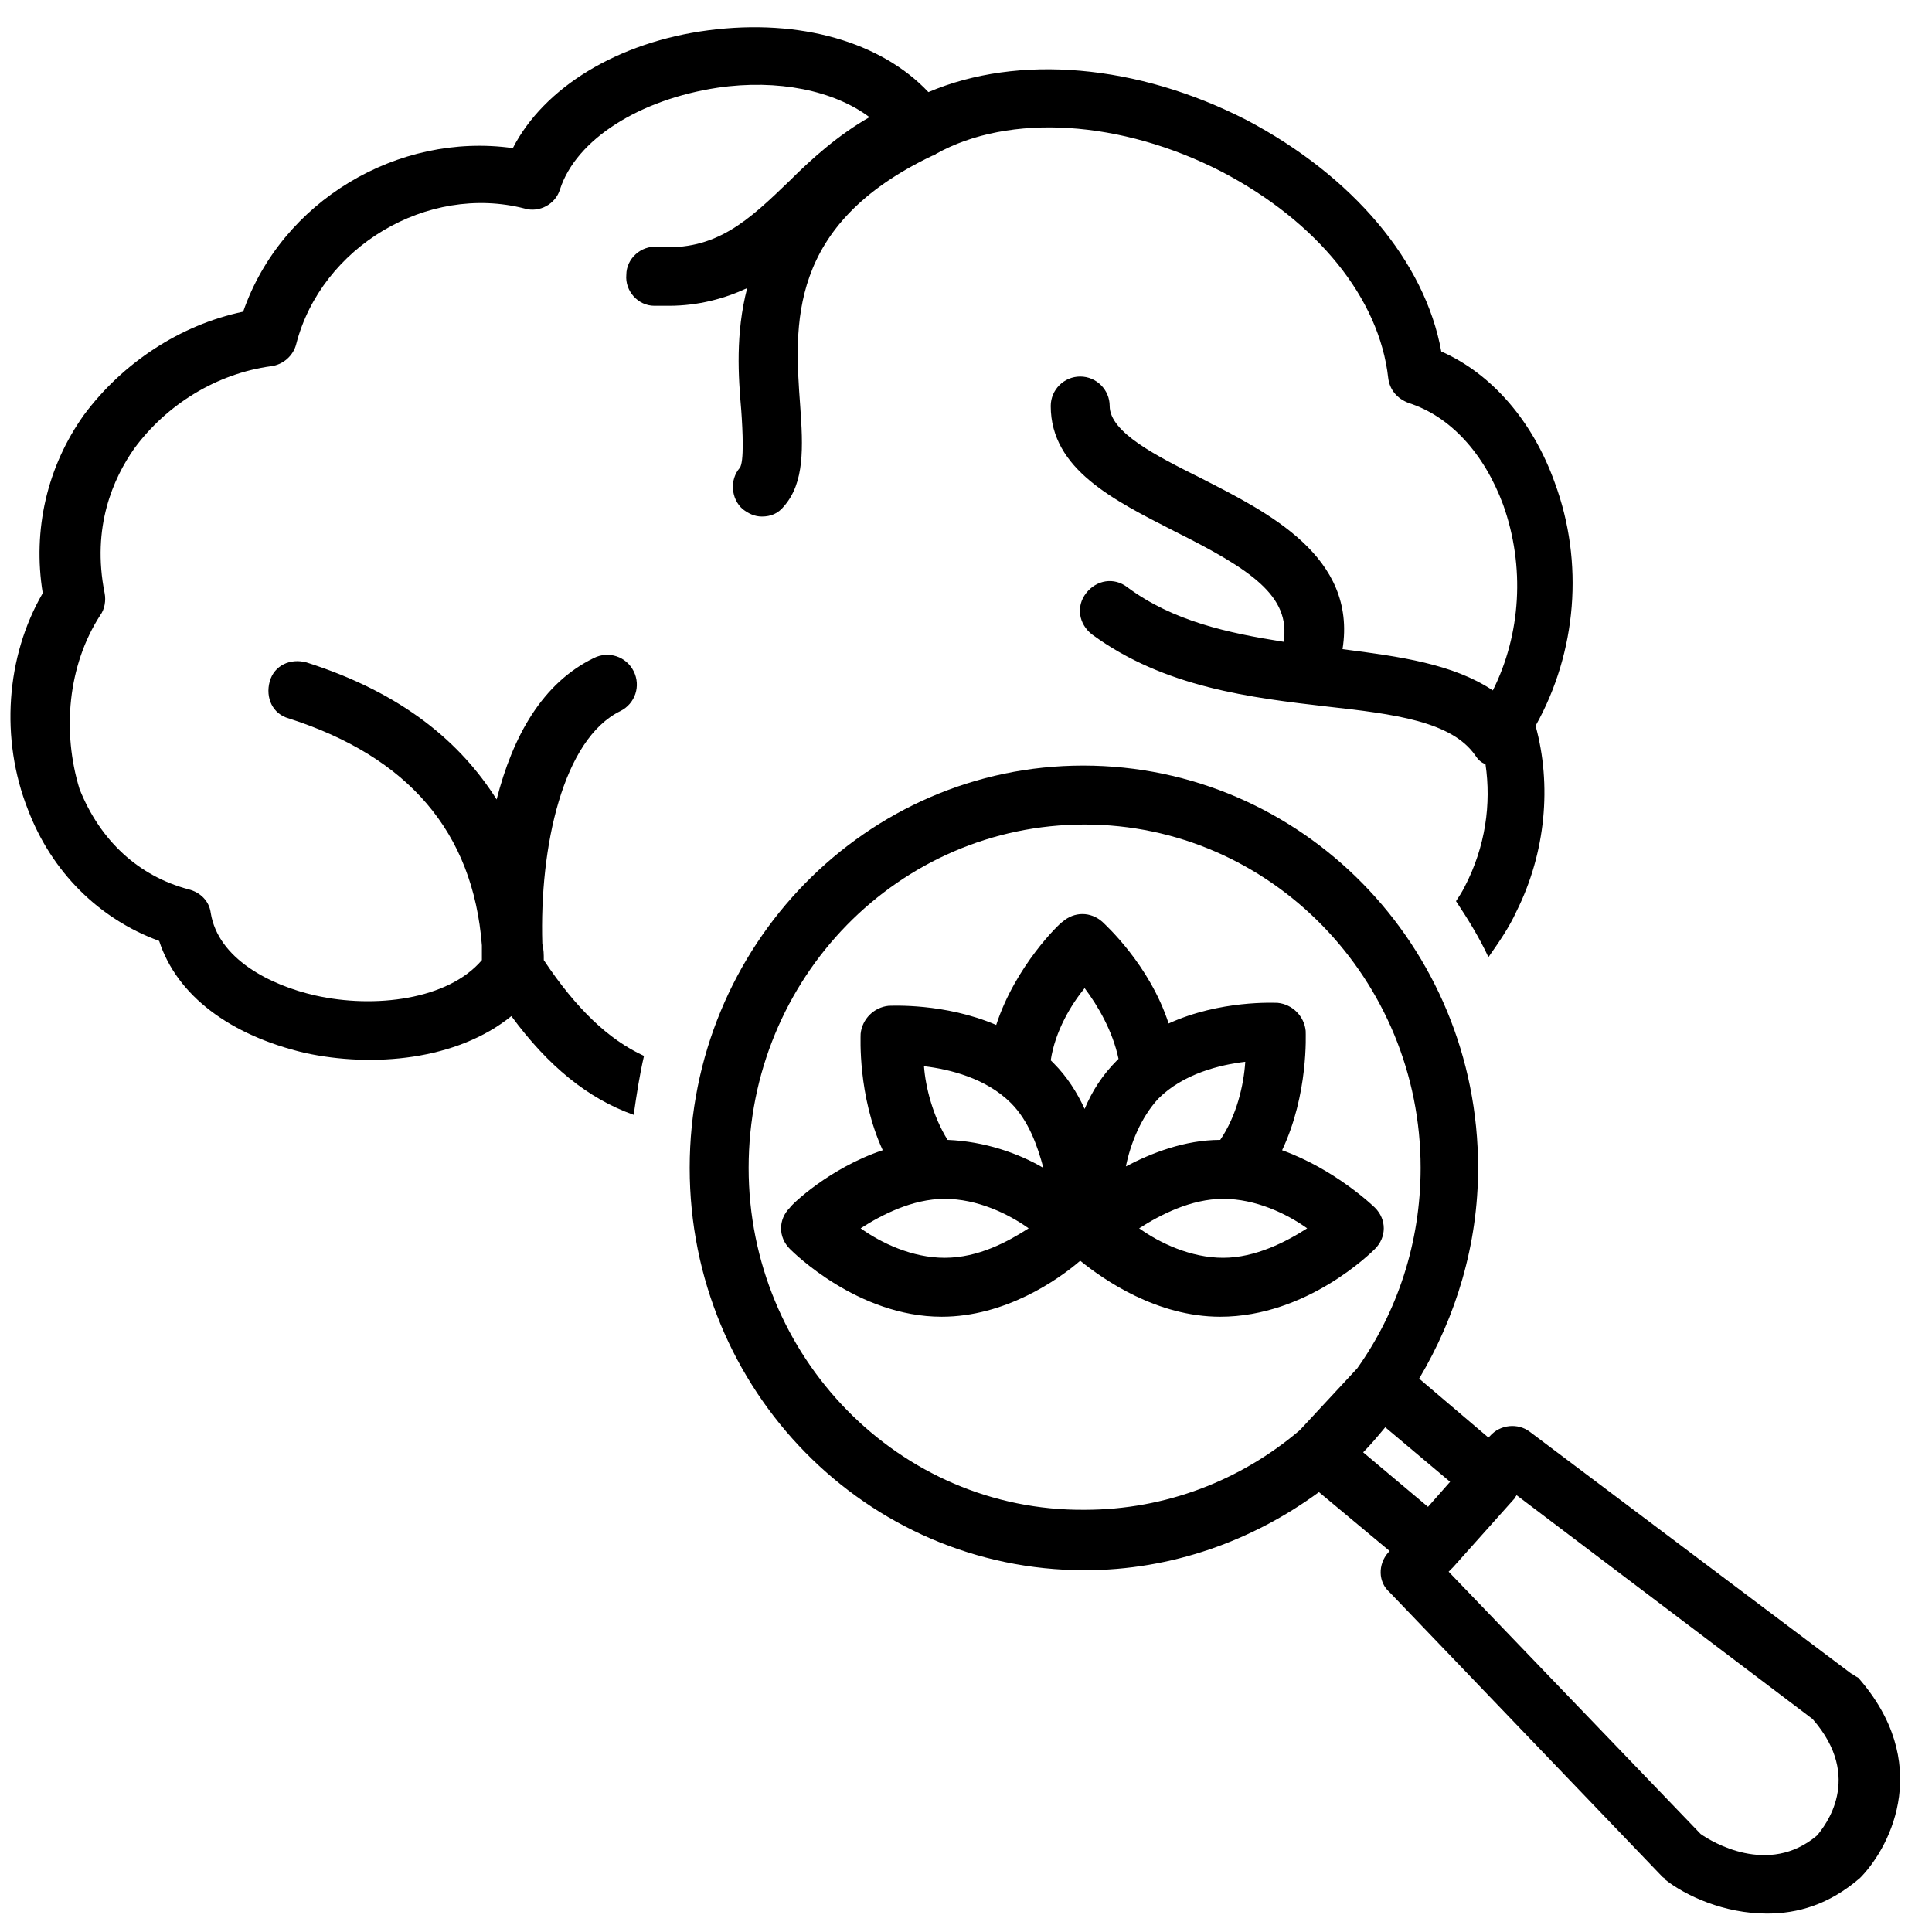
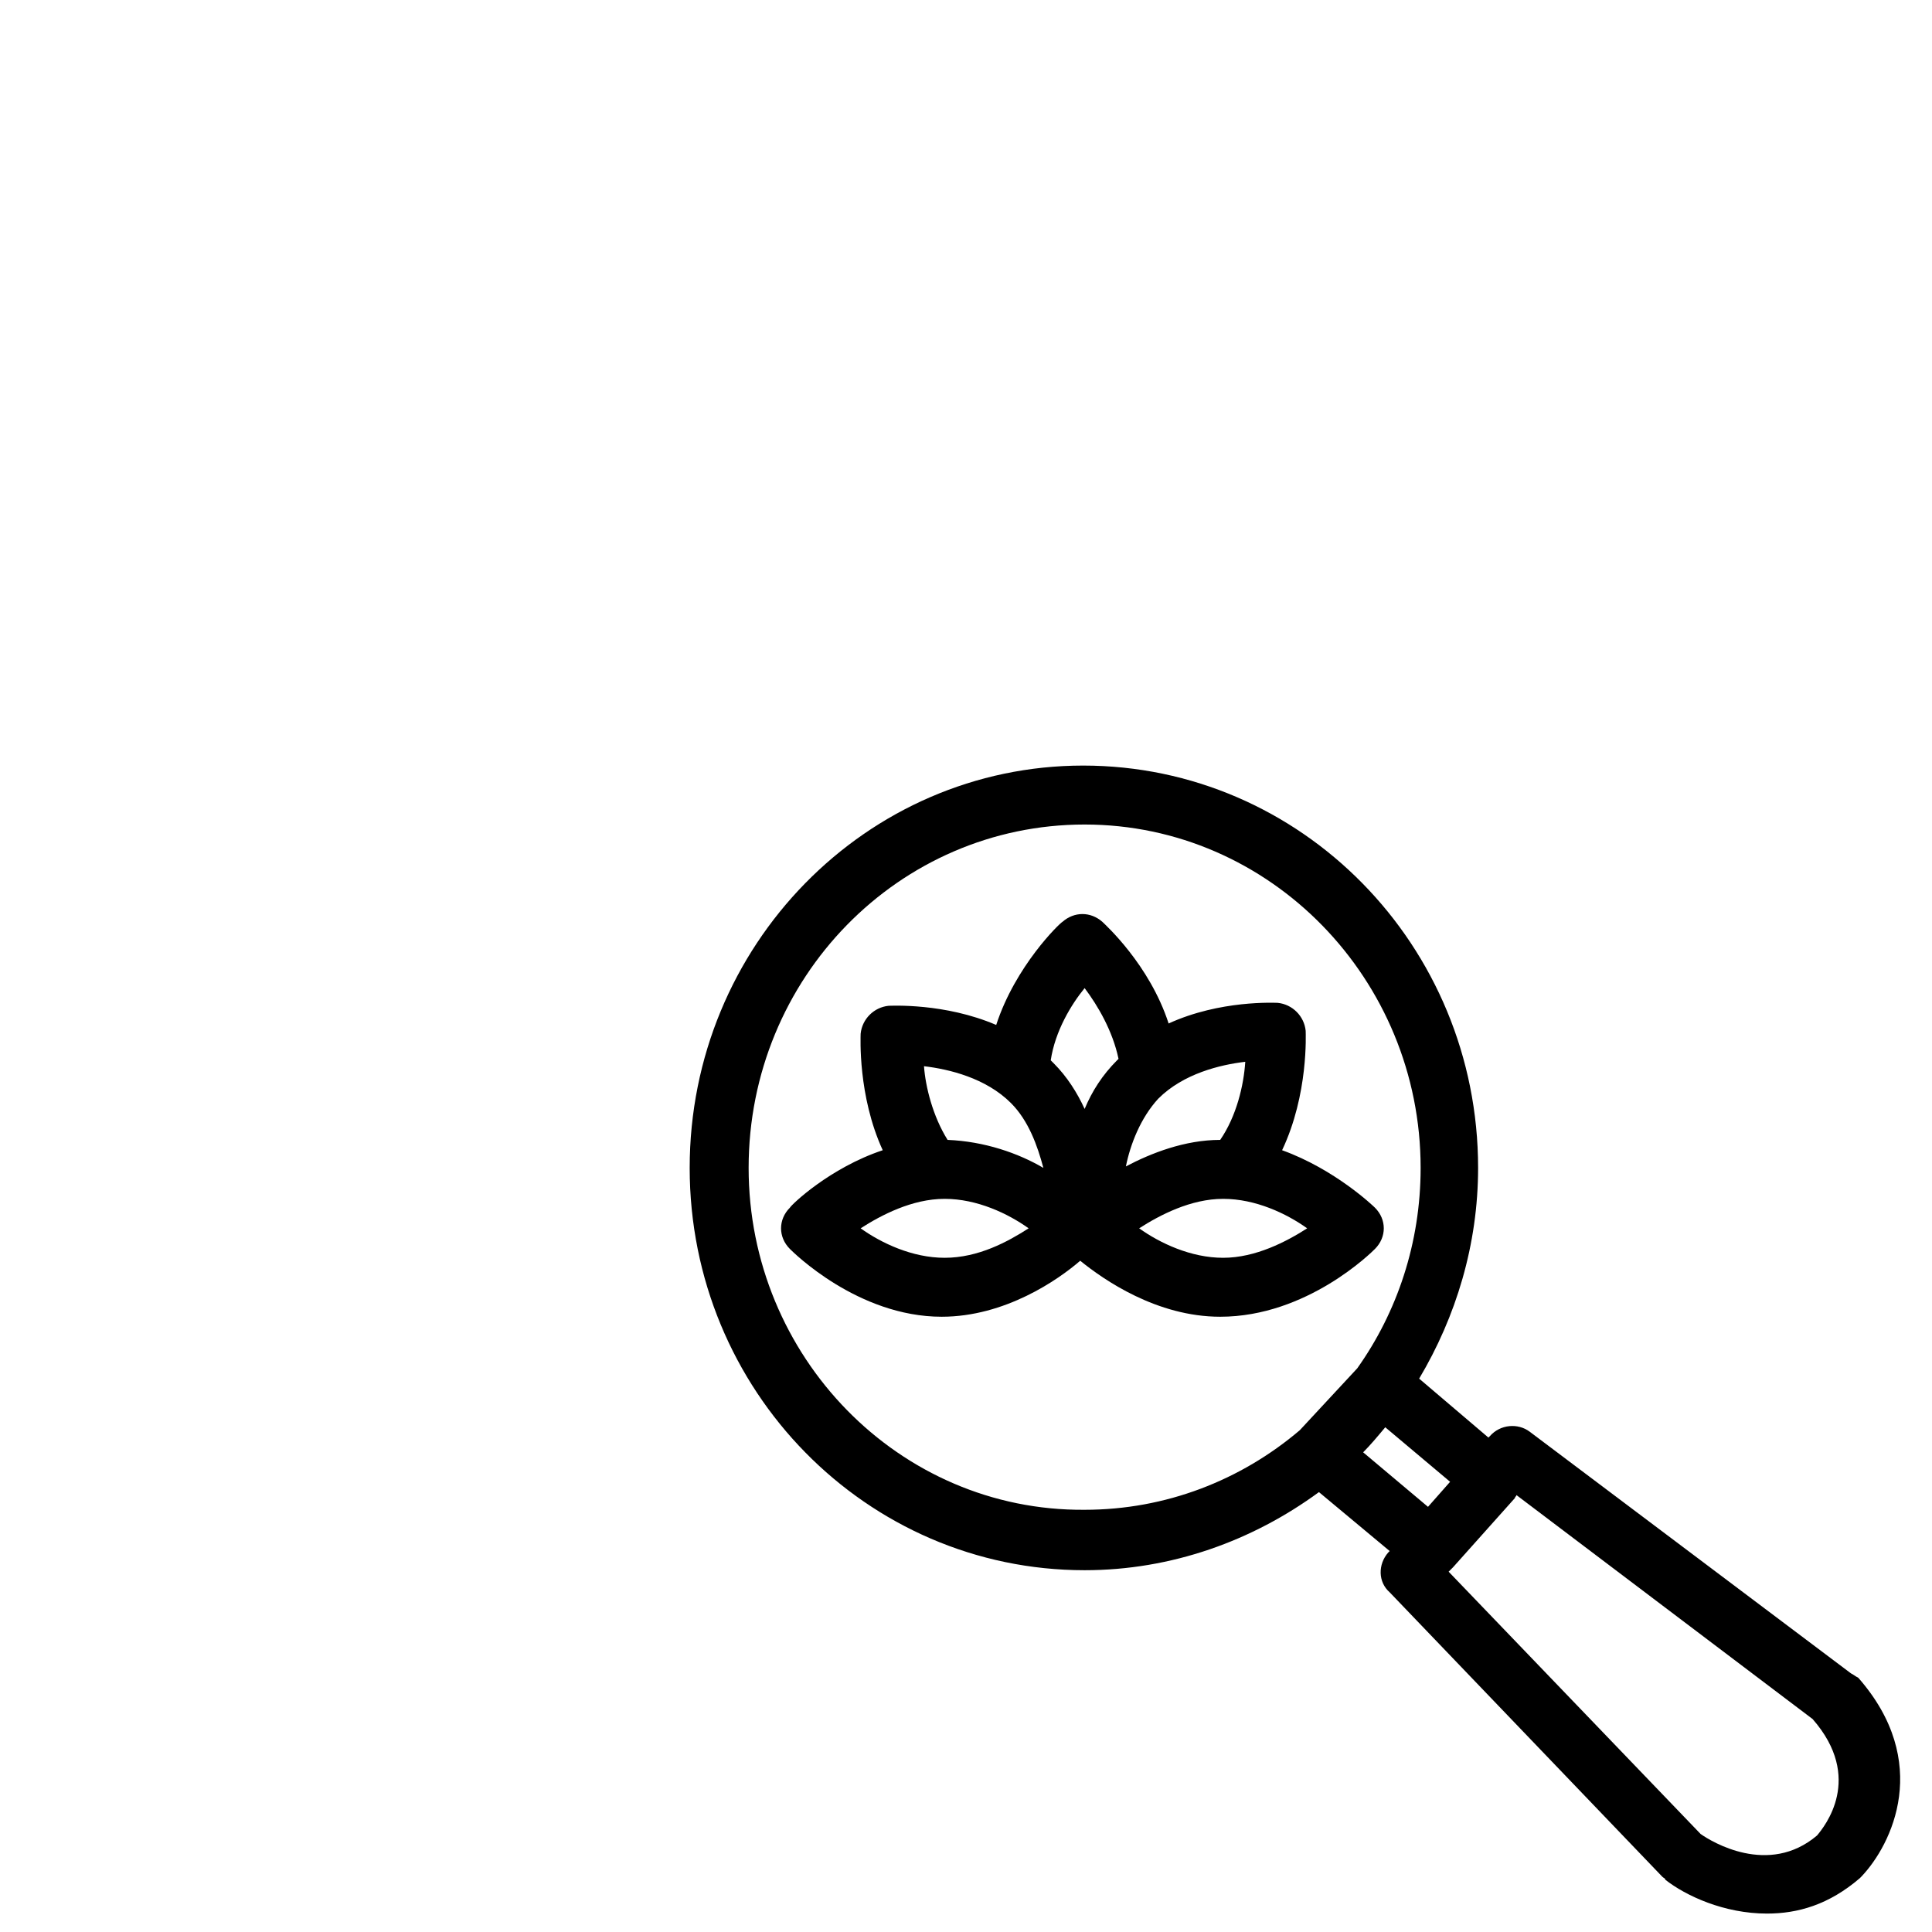
<svg xmlns="http://www.w3.org/2000/svg" width="1000" zoomAndPan="magnify" viewBox="0 0 750 750" height="1000" preserveAspectRatio="xMidYMid meet" version="1.0">
-   <path fill="#000000" d="M 287.758 159.324 C 288.328 167.336 288.902 179.348 287.184 181.637 C 283.18 186.211 283.754 193.648 288.328 197.656 C 290.617 199.371 292.906 200.516 295.766 200.516 C 299.199 200.516 302.059 199.371 304.348 196.512 C 312.355 187.355 311.785 173.629 310.641 157.609 C 308.352 126.145 305.492 87.242 362.129 60.355 C 362.699 60.355 362.699 60.355 363.273 59.781 C 391.875 43.766 435.355 46.625 474.258 66.648 C 511.441 86.098 535.469 115.848 538.902 146.738 C 539.473 151.316 542.336 154.75 546.91 156.465 C 562.93 161.613 576.086 175.914 583.523 195.938 C 592.105 219.965 590.391 246.281 579.52 268.02 C 564.074 257.723 543.477 254.863 521.168 252.004 C 526.887 215.961 491.992 198.797 466.246 185.641 C 449.086 177.059 430.777 167.906 430.777 157.609 C 430.777 151.316 425.629 146.168 419.336 146.168 C 413.043 146.168 407.895 151.316 407.895 157.609 C 407.895 182.207 432.496 194.223 455.949 206.234 C 485.699 221.109 501.145 231.406 498.285 249.141 C 476.543 245.711 455.379 241.133 437.645 227.977 C 432.496 223.969 425.629 225.113 421.625 230.262 C 417.621 235.41 418.766 242.277 423.914 246.281 C 451.945 266.875 485.699 270.883 515.445 274.312 C 541.191 277.176 563.5 280.035 572.656 293.191 C 573.797 294.91 574.941 296.051 576.66 296.625 C 578.949 312.07 576.66 328.66 568.648 344.109 C 567.504 346.395 566.363 348.113 565.219 349.828 C 569.793 356.695 574.371 364.129 577.805 371.566 C 581.809 365.848 585.812 360.125 588.672 353.832 C 600.113 330.949 602.402 304.633 596.109 281.75 C 612.129 253.145 614.988 218.25 603.547 187.355 C 594.965 163.328 578.949 145.023 559.496 136.441 C 553.203 101.543 525.172 68.363 483.98 46.625 C 441.648 24.887 395.309 20.883 360.41 35.754 C 342.105 16.305 310.641 7.152 275.172 11.727 C 239.703 16.305 211.098 34.039 199.086 57.496 C 154.461 51.203 109.27 78.09 94.395 120.996 C 69.793 126.145 47.484 141.02 32.609 161.043 C 18.309 181.062 12.586 205.664 16.59 230.262 C 2.289 254.863 0 286.898 10.871 314.359 C 20.023 338.387 38.328 356.695 61.785 365.273 C 68.648 386.441 89.246 401.887 118.422 408.754 C 144.738 414.473 177.344 411.613 198.512 394.449 C 212.816 413.902 228.262 426.488 245.996 432.781 C 247.141 424.77 248.285 417.336 250 409.898 C 236.27 403.605 223.684 391.59 211.098 372.711 C 211.098 370.422 211.098 368.707 210.527 366.418 C 209.383 328.66 218.535 286.898 240.848 276.031 C 246.566 273.168 248.855 266.305 245.996 260.582 C 243.137 254.863 236.27 252.574 230.551 255.434 C 210.527 265.16 199.086 285.754 192.793 310.355 C 179.062 288.617 156.75 269.164 118.992 257.152 C 112.699 255.434 106.406 258.297 104.691 264.59 C 102.977 270.883 105.836 277.176 112.129 278.891 C 158.469 293.766 183.637 322.941 187.07 366.992 C 187.07 368.707 187.07 370.996 187.07 372.711 C 173.914 388.156 145.309 391.59 122.426 386.441 C 104.691 382.438 84.668 372.141 81.809 354.406 C 81.234 349.828 77.805 346.395 73.227 345.25 C 53.777 340.102 38.902 326.371 30.891 306.352 C 24.027 284.039 26.316 258.297 38.902 238.844 C 40.617 236.555 41.191 233.125 40.617 230.262 C 35.469 204.52 44.051 185.641 52.059 174.199 C 64.645 157.035 84.098 145.023 105.262 142.164 C 109.84 141.59 113.844 138.156 114.988 133.582 C 124.715 95.824 165.902 71.223 203.66 80.949 C 209.383 82.664 215.676 79.234 217.391 73.512 C 223.684 54.062 248.285 38.617 278.605 34.039 C 302.059 30.605 323.797 35.184 337.527 45.48 C 325.516 52.344 315.219 61.5 306.637 70.082 C 290.617 85.527 278.031 97.539 255.148 95.824 C 248.855 95.25 243.137 100.402 243.137 106.695 C 242.562 112.984 247.711 118.707 254.004 118.707 C 255.723 118.707 257.438 118.707 259.727 118.707 C 271.168 118.707 281.465 115.848 290.047 111.844 C 285.469 129.578 286.613 146.168 287.758 159.324 Z M 287.758 159.324 " fill-opacity="1" fill-rule="nonzero" />
  <path fill="#000000" d="M 718.535 649.598 L 593.82 555.777 C 589.246 552.344 582.379 552.918 578.375 557.496 L 577.805 558.066 L 550.914 535.184 C 565.219 511.156 573.797 483.125 573.797 453.375 C 573.797 366.992 505.148 297.195 420.48 297.195 C 336.383 297.195 267.734 366.992 267.734 453.375 C 267.734 539.758 336.383 609.555 421.051 609.555 C 454.805 609.555 486.27 598.113 512.016 579.234 L 539.473 602.117 L 538.902 602.688 C 534.898 607.266 534.898 614.129 539.473 618.137 L 645.309 728.547 C 645.883 729.117 646.453 729.117 646.453 729.691 C 654.461 735.984 669.336 742.848 685.926 742.848 C 697.941 742.848 709.953 739.418 721.969 729.117 C 721.969 729.117 722.539 728.547 722.539 728.547 C 734.555 715.961 750 683.926 721.395 651.316 C 720.25 650.742 719.68 650.172 718.535 649.598 Z M 290.617 453.375 C 290.617 379.578 348.969 320.078 421.051 320.078 C 493.137 320.078 551.488 380.148 551.488 453.375 C 551.488 482.551 542.336 509.438 526.887 531.18 L 504.578 555.207 C 481.691 574.656 452.516 586.098 421.051 586.098 C 348.969 586.672 290.617 526.602 290.617 453.375 Z M 529.176 563.789 C 532.035 560.926 534.898 557.496 537.758 554.062 L 562.93 575.23 L 554.348 584.953 Z M 705.379 712.527 C 686.5 728.547 664.188 714.816 660.184 711.957 L 562.355 610.125 L 562.93 609.555 C 563.5 608.98 563.5 608.98 564.074 608.41 L 588.102 581.523 C 588.102 580.949 588.672 580.949 588.672 580.379 L 703.66 667.336 C 723.684 690.219 708.238 709.098 705.379 712.527 Z M 705.379 712.527 " fill-opacity="1" fill-rule="nonzero" />
  <path fill="#000000" d="M 533.754 484.84 C 536.043 482.551 537.184 479.691 537.184 476.832 C 537.184 473.969 536.043 471.109 533.754 468.82 C 533.18 468.25 518.305 453.949 497.711 446.512 C 508.008 424.77 506.863 401.316 506.863 400.172 C 506.293 394.449 501.715 389.875 495.996 389.301 C 494.852 389.301 473.684 388.156 453.66 397.312 C 446.223 374.43 429.062 358.98 427.918 357.836 C 423.34 353.832 417.047 353.832 412.473 357.836 C 411.328 358.41 394.164 375 386.727 397.883 C 366.703 389.301 346.109 390.445 344.965 390.445 C 339.246 391.02 334.668 395.594 334.098 401.316 C 334.098 402.461 332.953 425.344 342.676 446.512 C 322.082 453.375 307.207 467.676 306.637 468.82 C 304.348 471.109 303.203 473.969 303.203 476.832 C 303.203 479.691 304.348 482.551 306.637 484.84 C 307.781 485.984 332.953 511.156 365.562 511.156 C 390.16 511.156 410.754 496.852 419.336 489.418 C 428.488 496.852 449.086 511.156 473.684 511.156 C 507.438 511.156 532.609 485.984 533.754 484.84 Z M 473.684 442.504 C 459.953 442.504 446.797 447.656 437.07 452.805 C 438.789 444.223 442.793 433.926 449.656 426.488 C 459.383 416.762 473.684 413.328 483.41 412.184 C 482.836 421.34 479.977 433.352 473.684 442.504 Z M 421.051 383.582 C 426.203 390.445 431.922 400.172 434.211 411.043 C 434.211 411.043 433.637 411.613 433.637 411.613 C 427.918 417.336 423.914 423.629 421.051 430.492 C 418.191 424.199 414.188 417.906 409.039 412.758 C 408.469 412.184 408.469 412.184 407.895 411.613 C 409.609 400.172 415.902 389.875 421.051 383.582 Z M 392.449 428.203 C 399.312 435.07 402.746 444.793 405.035 453.375 C 395.309 447.656 382.152 443.078 367.848 442.504 C 362.129 433.352 359.27 421.91 358.695 413.902 C 368.422 415.047 382.723 418.477 392.449 428.203 Z M 366.703 488.273 C 354.117 488.273 342.105 482.551 334.098 476.832 C 342.105 471.684 354.117 465.391 366.703 465.391 C 379.289 465.391 391.305 471.109 399.312 476.832 C 391.305 481.98 379.863 488.273 366.703 488.273 Z M 474.828 465.391 C 487.414 465.391 499.43 471.109 507.438 476.832 C 499.43 481.98 487.414 488.273 474.828 488.273 C 462.242 488.273 450.23 482.551 442.219 476.832 C 450.23 471.684 462.242 465.391 474.828 465.391 Z M 474.828 465.391 " fill-opacity="1" fill-rule="nonzero" />
</svg>